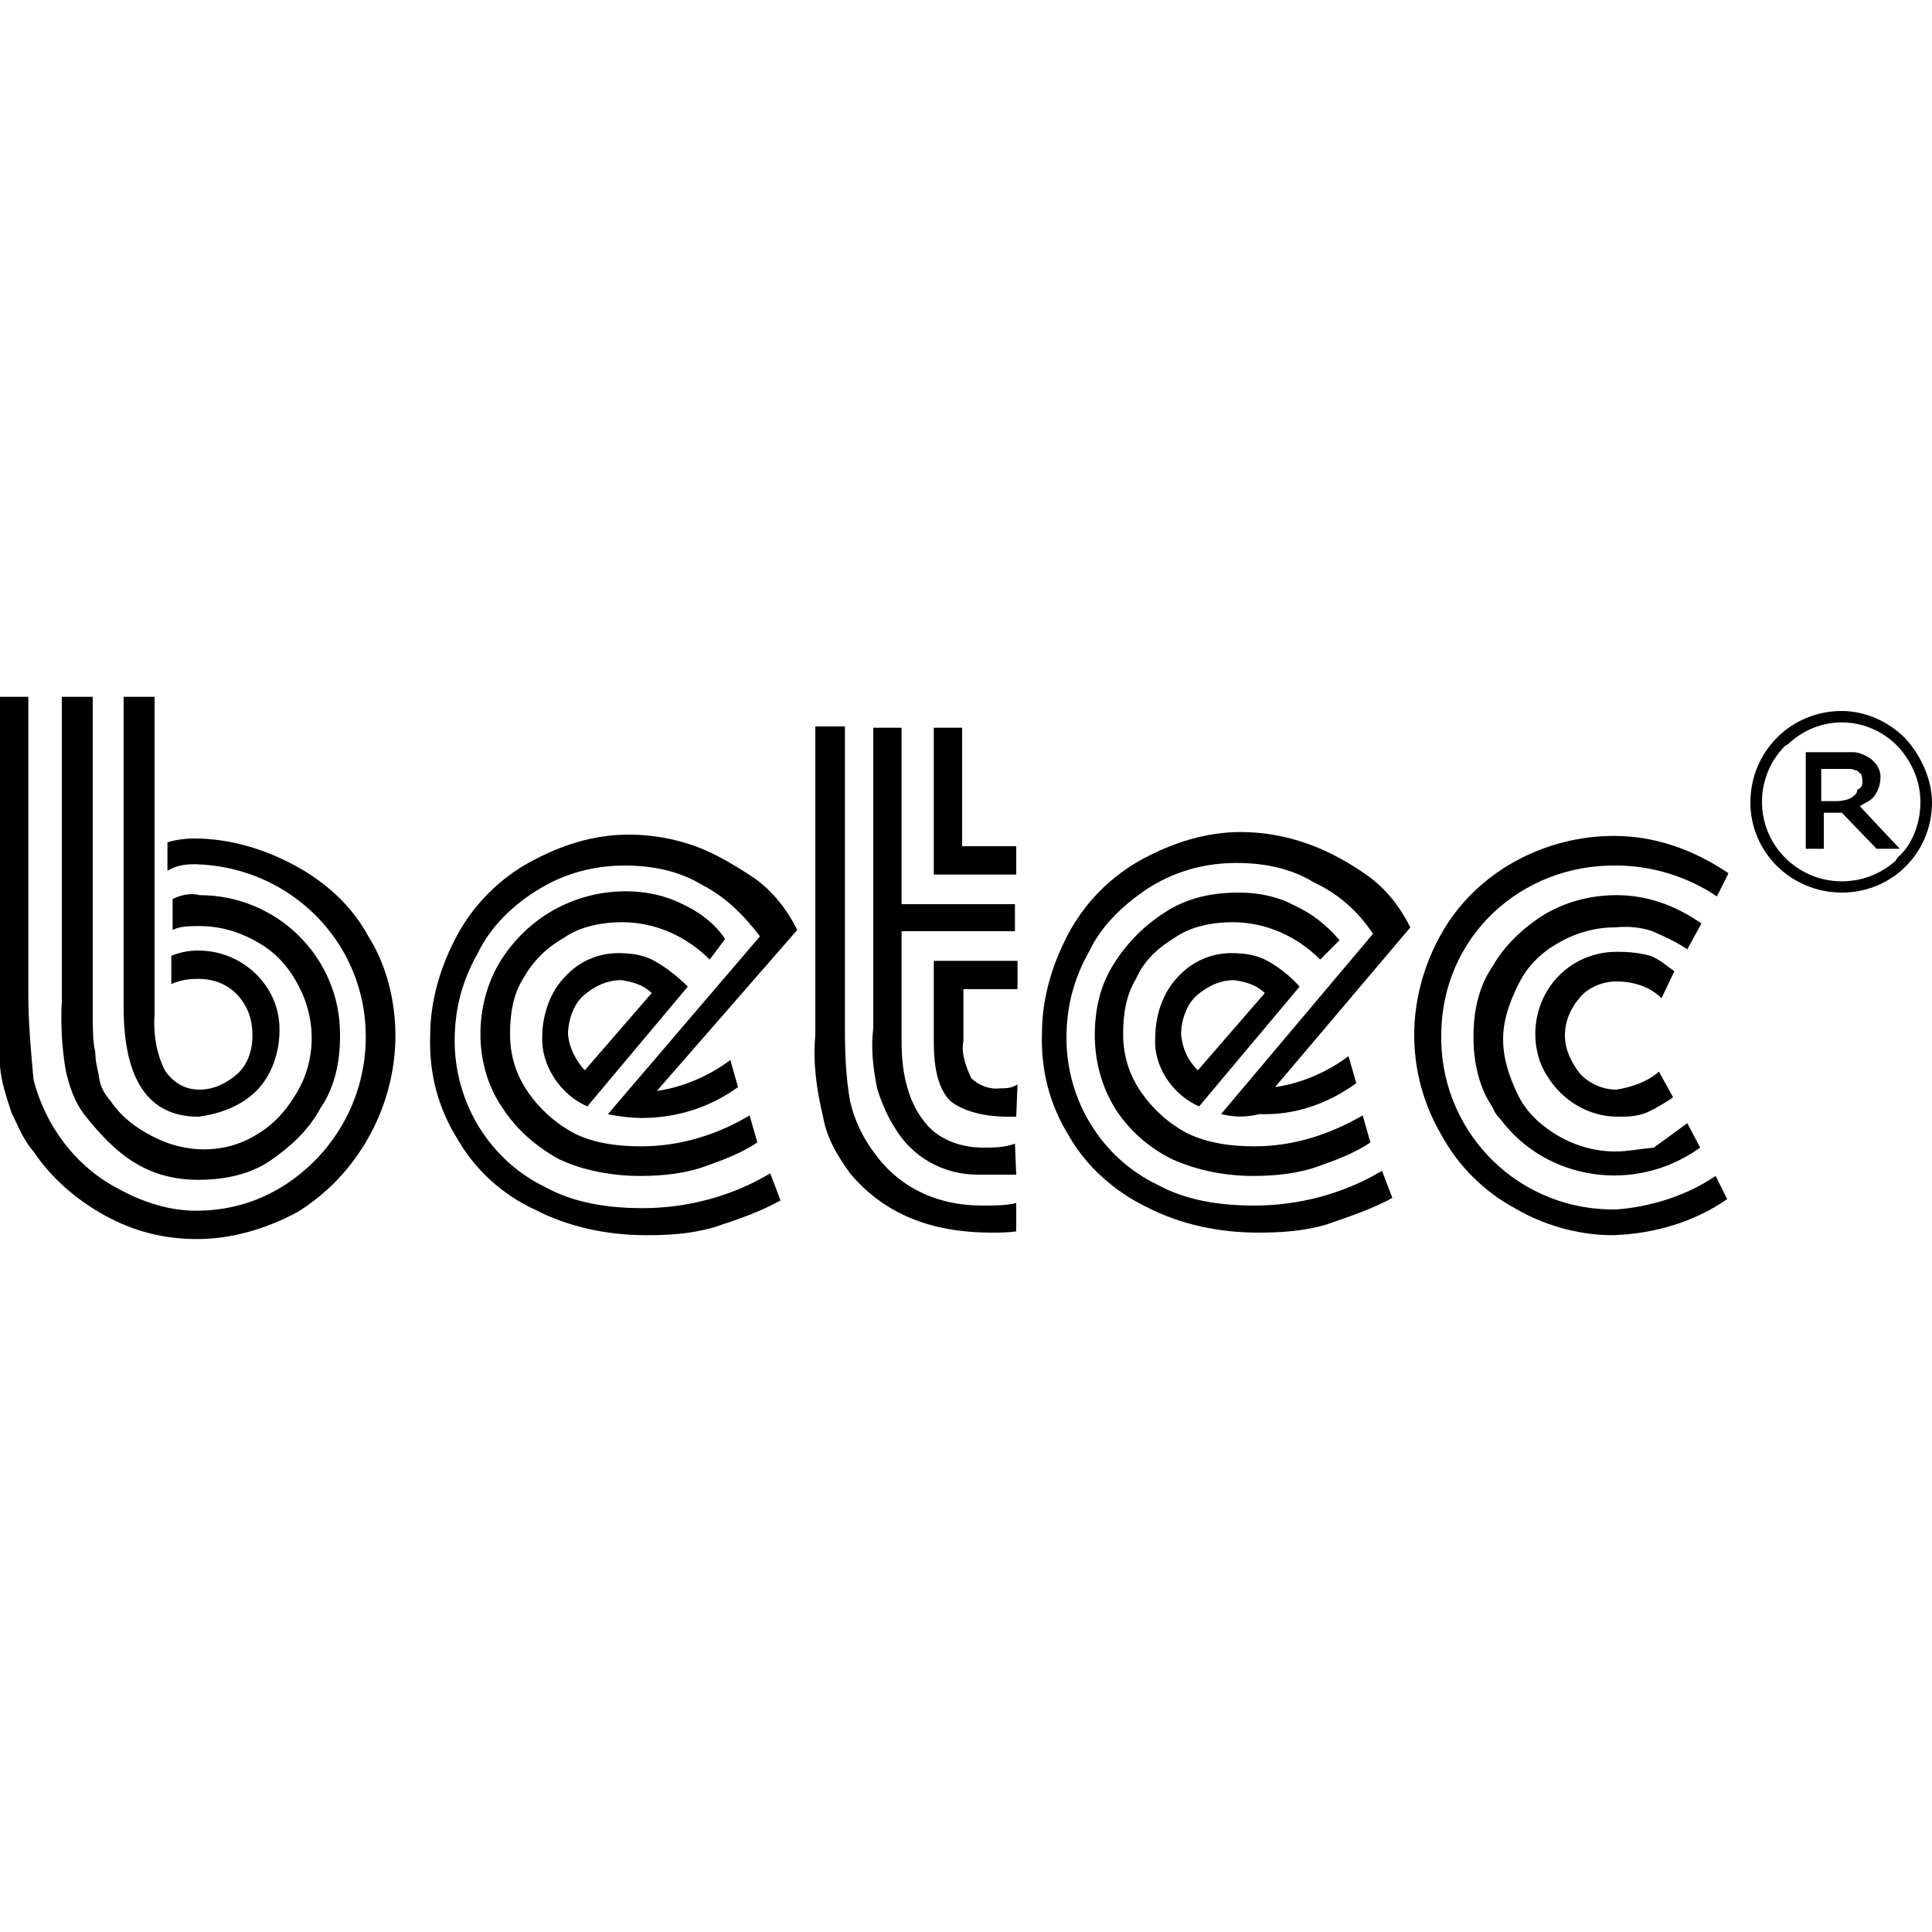
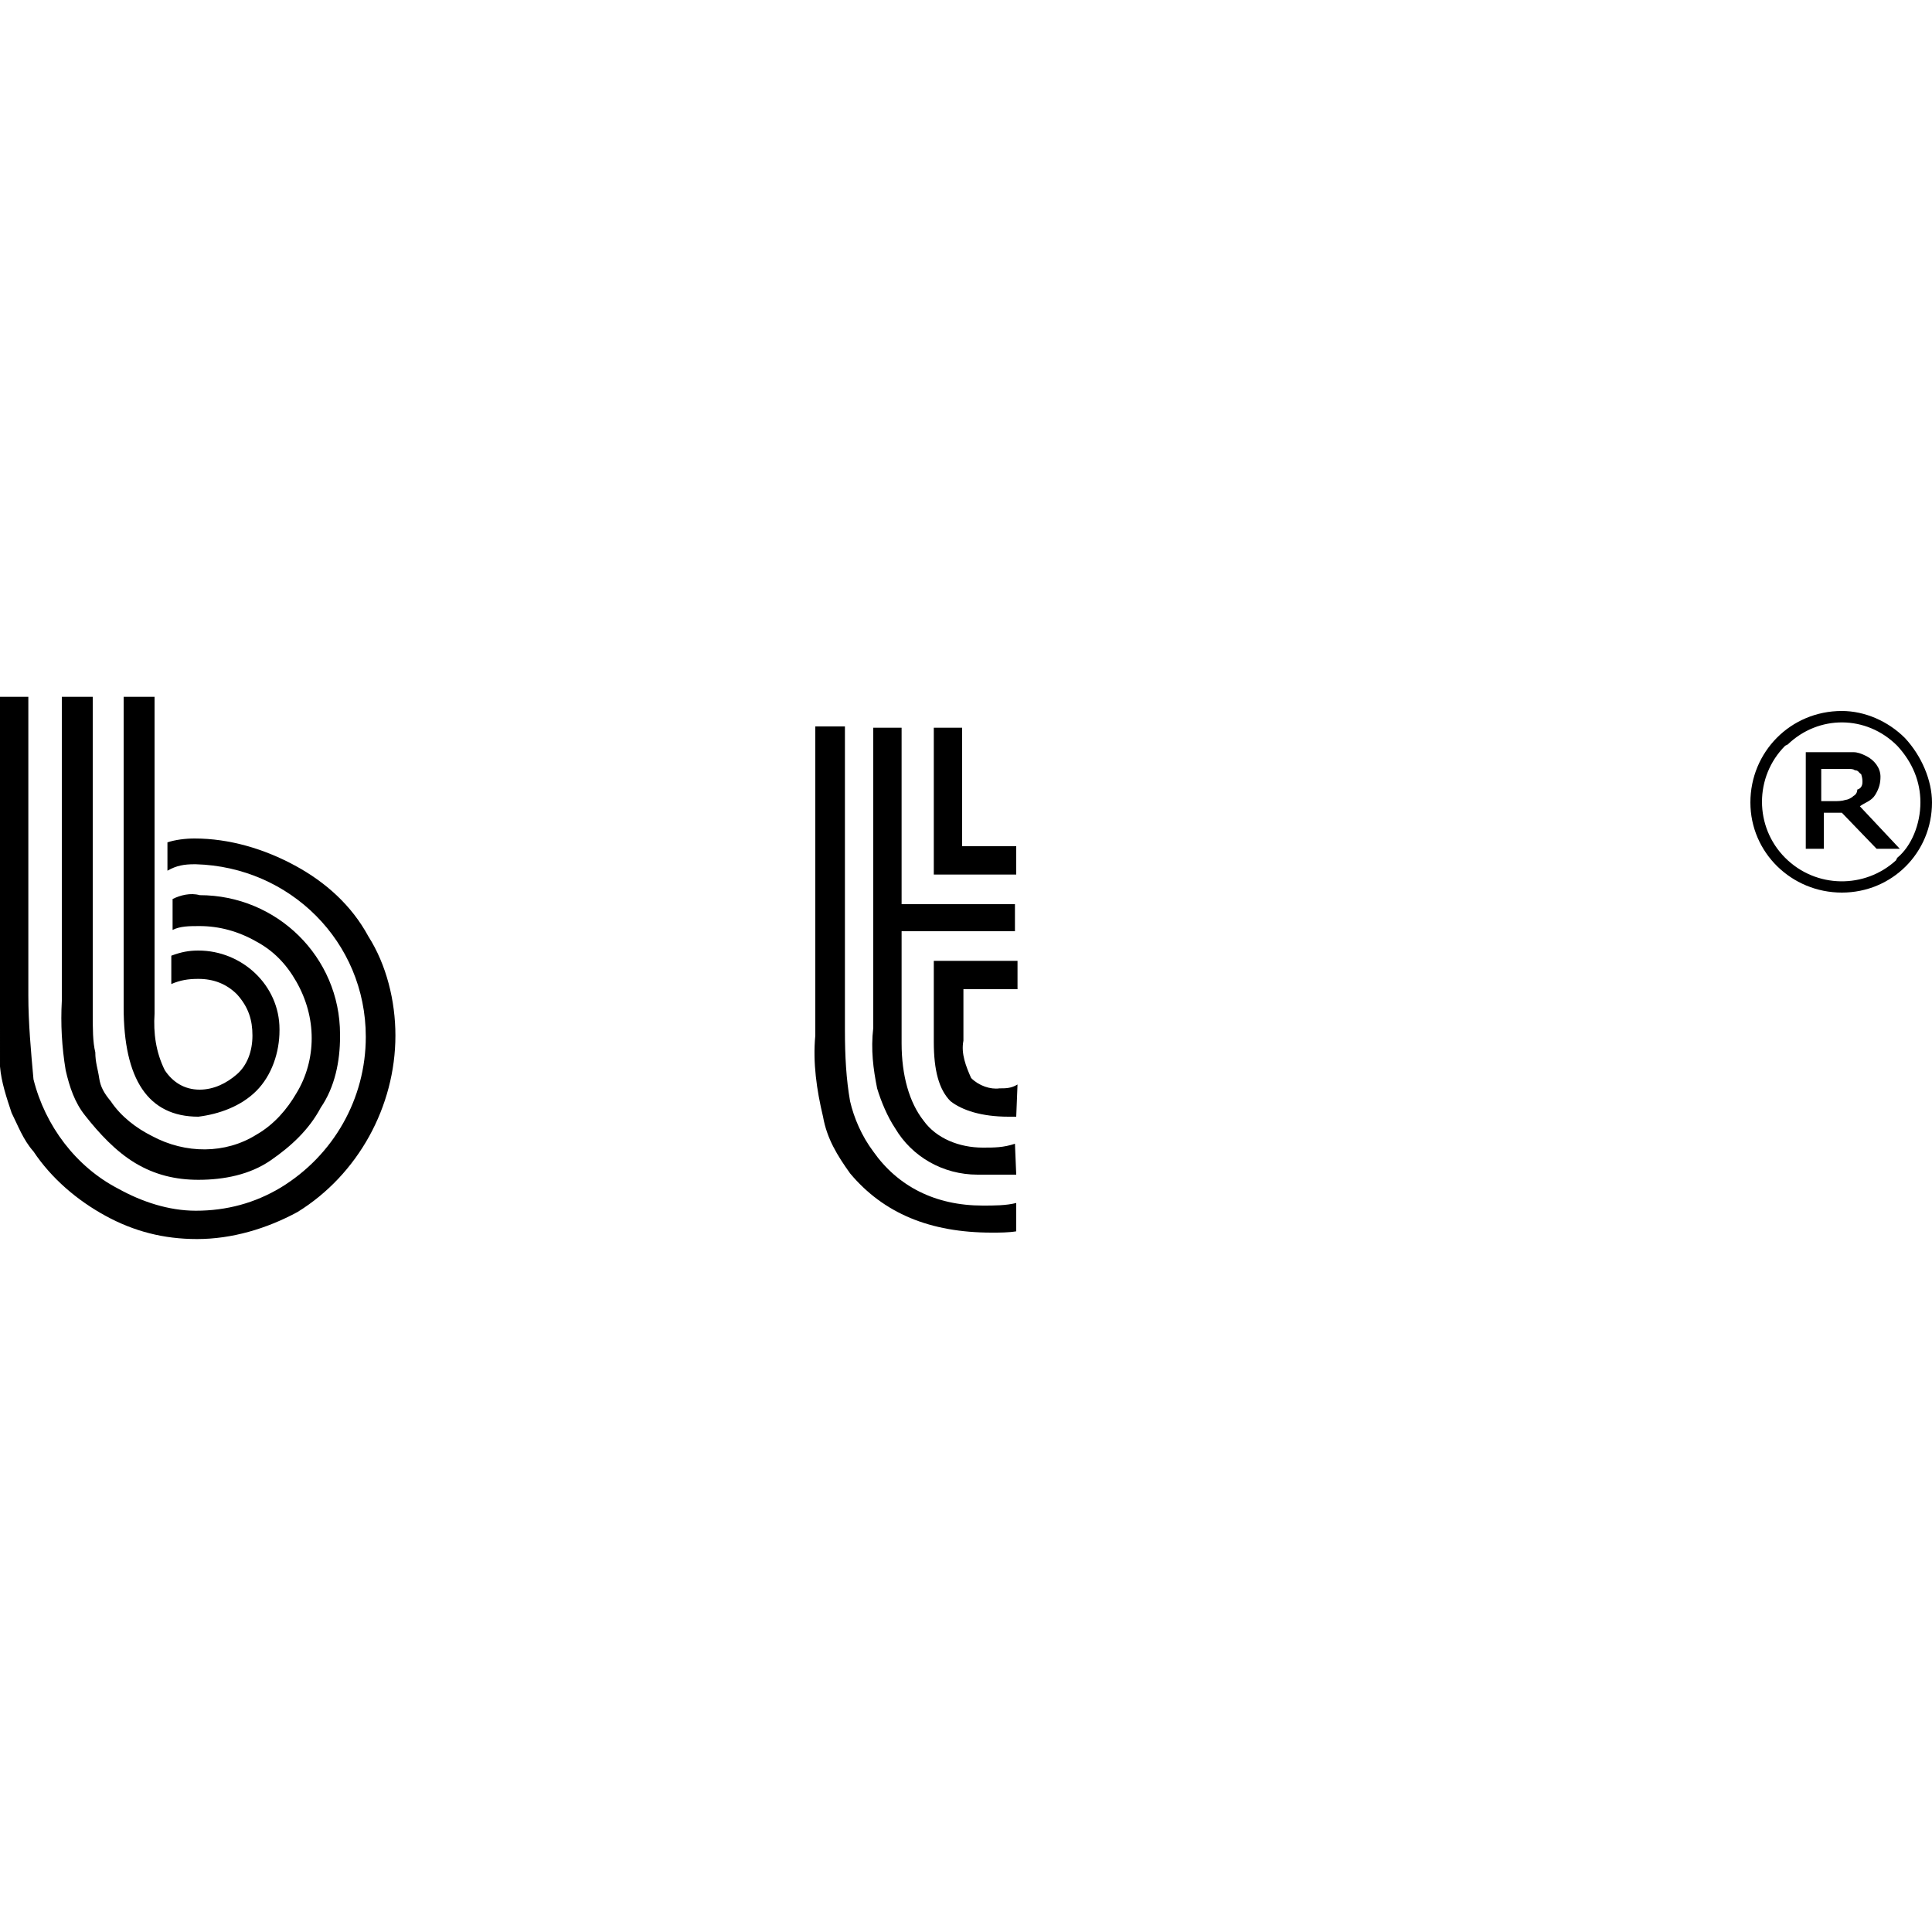
<svg xmlns="http://www.w3.org/2000/svg" version="1.1" id="Layer_1" x="0px" y="0px" viewBox="0 0 150 150" style="enable-background:new 0 0 150 150;" xml:space="preserve">
  <g>
    <path d="M2.2,54.1v23.2c0,2.1,0.2,4.3,0.4,6.5c0.9,3.6,3.3,6.8,6.6,8.5c1.8,1,3.9,1.7,6,1.7c2.4,0,4.6-0.6,6.6-1.8   c4.1-2.5,6.6-6.9,6.6-11.7c0-7.4-5.9-13.2-13.2-13.4h-0.1c-0.8,0-1.4,0.1-2.1,0.5v-2.2c0.6-0.2,1.4-0.3,2.1-0.3   c2.7,0,5.4,0.8,7.8,2.1c2.4,1.3,4.4,3.1,5.7,5.5c1.4,2.2,2.1,5,2.1,7.7c0,5.5-2.9,10.8-7.6,13.7c-2.4,1.3-5.1,2.1-7.8,2.1   c-2.6,0-4.9-0.6-7.1-1.8c-2.2-1.2-4.2-2.9-5.6-5c-0.8-0.9-1.2-2-1.7-3c-0.4-1.2-0.8-2.4-0.9-3.6C0,80.5,0,78.7,0,76.9V54.1H2.2z    M4.8,54.1h2.4v24.4c0,1.4,0,2.4,0.2,3.2c0,0.8,0.2,1.3,0.3,2s0.4,1.2,0.9,1.8c0.8,1.2,2,2.1,3.2,2.7c2.6,1.4,5.7,1.4,8.1-0.1   c1.4-0.8,2.4-2,3.1-3.2c0.8-1.3,1.2-2.8,1.2-4.3s-0.4-3-1.2-4.4s-1.8-2.4-3.1-3.1c-1.4-0.8-2.9-1.2-4.4-1.2c-0.8,0-1.5,0-2.1,0.3   v-2.4c0.6-0.3,1.4-0.5,2.1-0.3c6,0,10.9,4.8,10.9,10.8v0.2c0,1.9-0.4,3.9-1.5,5.5c-0.9,1.7-2.3,3-3.9,4.1c-1.6,1.1-3.6,1.5-5.6,1.5   c-1.8,0-3.4-0.4-4.9-1.3S7.7,88,6.6,86.6c-0.8-1-1.2-2.2-1.5-3.5c-0.3-1.8-0.4-3.6-0.3-5.4L4.8,54.1z M9.6,54.1H12v24.6   c-0.1,1.5,0.1,3,0.8,4.4c0.6,0.9,1.5,1.5,2.7,1.5c1.1,0,2.1-0.5,2.9-1.2s1.2-1.8,1.2-3s-0.3-2.2-1.2-3.2c-0.8-0.8-1.8-1.2-3-1.2   c-0.8,0-1.4,0.1-2.1,0.4v-2.2c0.8-0.3,1.4-0.4,2.1-0.4c3.4,0,6.3,2.7,6.3,6.1V80c0,1.7-0.6,3.5-1.8,4.7c-1.2,1.2-2.9,1.8-4.5,2   c-3.9,0-5.8-2.9-5.8-8.5L9.6,54.1z" />
-     <path d="M47.2,86.5L59,72.7c-1.2-1.6-2.7-3.1-4.5-4c-1.8-1.1-3.9-1.5-6-1.5c-2.4,0-4.6,0.6-6.6,1.8c-2,1.2-3.8,2.9-4.8,5   c-1.2,2.1-1.8,4.3-1.8,6.8c0,4.8,2.7,9.3,7.1,11.4c2.2,1.2,4.8,1.6,7.5,1.6c3.4,0,6.9-0.9,9.9-2.7l0.8,2.1   c-1.6,0.9-3.4,1.5-5.2,2.1c-1.8,0.5-3.4,0.6-5.2,0.6c-3,0-6-0.6-8.7-2c-2.6-1.2-4.7-3.2-6-5.5c-1.5-2.4-2.2-5.1-2.1-8   c0-2.7,0.8-5.4,2.1-7.8c1.3-2.4,3.3-4.4,5.7-5.7s4.9-2.1,7.6-2.1c1.8,0,3.5,0.3,5.2,0.9c1.6,0.6,3.1,1.5,4.6,2.5   c1.4,1,2.5,2.4,3.3,4L51,84.7c2.1-0.3,4.1-1.2,5.7-2.4l0.6,2.1c-2.2,1.6-4.8,2.4-7.5,2.4C49.1,86.8,48.1,86.7,47.2,86.5z    M55.1,74.5c-1.8-1.8-4.2-2.9-6.8-2.9c-1.5,0-3.2,0.3-4.5,1.2c-1.4,0.8-2.4,1.8-3.2,3.2c-0.8,1.3-1,2.8-1,4.3   c0,1.7,0.5,3.2,1.4,4.5c0.9,1.3,2.1,2.4,3.6,3.2c1.6,0.8,3.5,1,5.2,1c3,0,5.9-0.9,8.4-2.4l0.6,2.1c-1.2,0.8-2.5,1.3-3.9,1.8   c-1.6,0.6-3.4,0.8-5.2,0.8c-2.1,0-4.4-0.4-6.3-1.3C41.6,89,40.1,87.7,39,86c-1.1-1.6-1.7-3.6-1.7-5.7c0-2,0.5-3.9,1.5-5.6   c2.1-3.4,5.7-5.5,9.8-5.5c1.5,0,3,0.3,4.4,1c1.3,0.6,2.5,1.5,3.3,2.7L55.1,74.5z M45.6,85.9c-2.1-0.9-3.6-3.2-3.5-5.4   c0-1.7,0.6-3.5,1.8-4.7c1.1-1.2,2.6-1.8,4.1-1.8c0.9,0,1.9,0.1,2.8,0.6s1.8,1.2,2.6,2L45.6,85.9z M45.4,83.1l5.2-6   c-0.6-0.6-1.5-0.9-2.4-1c-1.1,0-2.1,0.5-2.9,1.2s-1.2,2-1.2,3C44.2,81.4,44.7,82.3,45.4,83.1z" />
    <path d="M78.9,93.4v2.2c-0.6,0.1-1.3,0.1-1.9,0.1c-4.8,0-8.4-1.5-11-4.6c-1-1.4-1.8-2.7-2.1-4.4c-0.5-2.1-0.8-4.2-0.6-6.3v-24h2.3   v23.6c0,2,0.1,3.8,0.4,5.5c0.3,1.3,0.9,2.7,1.8,3.9c1.9,2.7,4.8,4.2,8.5,4.2C77.2,93.6,78.1,93.6,78.9,93.4z M78.9,91.2h-1.5   c-0.9,0-1.3,0-1.5,0c-2.7,0-5.1-1.4-6.4-3.6c-0.6-0.9-1.1-2.1-1.4-3.1c-0.3-1.5-0.5-3-0.3-4.7V56.5H70v13.7h8.8v2.1H70V81   c0,2.5,0.6,4.6,1.7,6c1,1.4,2.8,2.1,4.6,2.1c0.9,0,1.6,0,2.5-0.3L78.9,91.2z M78.9,67.9h-6.4V56.5h2.2v9.2h4.2V67.9z M78.9,86.7   h-0.3h-0.3c-2.1,0-3.6-0.5-4.5-1.2c-0.9-0.9-1.3-2.4-1.3-4.6v-6.3h6.5v2.2h-4.2v4c-0.2,1,0.2,2,0.6,2.9c0.6,0.6,1.5,0.9,2.2,0.8   c0.5,0,0.9,0,1.4-0.3L78.9,86.7z" />
-     <path d="M94.8,86.5l11.8-14c-1.2-1.8-2.7-3.1-4.6-4c-1.8-1.1-3.9-1.5-6-1.5c-2.4,0-4.6,0.6-6.6,1.8c-1.9,1.2-3.8,2.9-4.8,5   c-1.2,2.1-1.8,4.3-1.8,6.8c0,4.8,2.7,9.3,7.1,11.4c2.2,1.2,4.8,1.6,7.5,1.6c3.4,0,6.9-0.9,9.9-2.7l0.8,2.1   c-1.6,0.9-3.5,1.5-5.2,2.1c-1.8,0.5-3.5,0.6-5.2,0.6c-3,0-6-0.6-8.7-2c-2.5-1.2-4.7-3.2-6-5.5c-1.5-2.4-2.2-5.1-2.1-8   c0-2.7,0.8-5.4,2.1-7.8s3.3-4.4,5.7-5.7c2.4-1.3,5-2.1,7.6-2.1c1.8,0,3.5,0.3,5.2,0.9c1.7,0.6,3.3,1.5,4.7,2.5s2.5,2.4,3.3,4   L99,84.4c2.1-0.3,4.1-1.2,5.7-2.4l0.6,2.1c-2.2,1.6-4.8,2.5-7.5,2.4C96.5,86.8,95.7,86.7,94.8,86.5z M102.5,74.5   c-1.8-1.8-4.2-2.9-6.8-2.9c-1.5,0-3.2,0.3-4.5,1.2c-1.3,0.8-2.4,1.8-3,3.2c-0.8,1.3-1,2.8-1,4.3c0,1.7,0.5,3.2,1.4,4.5   c0.9,1.3,2.1,2.4,3.6,3.2c1.7,0.8,3.5,1,5.2,1c3,0,5.8-0.9,8.4-2.4l0.6,2.1c-1.2,0.8-2.5,1.3-3.9,1.8c-1.6,0.6-3.4,0.8-5.2,0.8   c-2.1,0-4.3-0.4-6.3-1.3c-1.8-0.9-3.3-2.2-4.4-3.9c-1-1.6-1.6-3.6-1.6-5.7c0-2,0.4-3.9,1.5-5.6c1-1.6,2.4-3,4-4   c1.7-1.1,3.6-1.5,5.7-1.5c1.5,0,3,0.3,4.3,1c1.3,0.6,2.5,1.5,3.5,2.7L102.5,74.5z M93.1,85.9c-2.1-0.9-3.6-3.2-3.4-5.4   c0-1.7,0.6-3.5,1.8-4.7c1.1-1.2,2.6-1.8,4.1-1.8c0.9,0,1.9,0.1,2.8,0.6s1.8,1.2,2.5,2L93.1,85.9z M93,83.1l5.2-6   c-0.6-0.6-1.5-0.9-2.4-1c-1.1,0-2.1,0.5-2.9,1.2s-1.2,2-1.2,3C91.8,81.4,92.2,82.3,93,83.1z" />
-     <path d="M133.2,91.3l0.9,1.8c-2.6,1.8-5.7,2.7-8.9,2.8c-2.7,0-5.4-0.8-7.6-2.1c-2.4-1.3-4.4-3.3-5.7-5.7c-2.8-4.8-2.8-10.6,0-15.6   c2.7-4.8,8-7.6,13.4-7.6c3.1,0,6.1,1,8.9,2.9l-0.9,1.8c-2.2-1.5-5-2.4-7.8-2.4c-7.4-0.1-13.5,5.5-13.6,13   c-0.2,7.3,5.5,13.5,13,13.7c0.2,0,0.5,0,0.6,0C128.2,93.7,131,92.8,133.2,91.3z M131,87.2l1,1.9c-5,3.6-11.9,2.6-15.5-2.2   c-0.3-0.3-0.5-0.6-0.6-0.9c-1.1-1.6-1.5-3.6-1.5-5.5c0-2,0.4-3.9,1.5-5.5c0.9-1.6,2.4-3,4-4c1.7-1,3.6-1.5,5.6-1.5   c2.4,0,4.6,0.8,6.6,2.2l-1.1,2c-0.9-0.6-1.8-1-2.7-1.4c-0.9-0.3-1.8-0.4-2.9-0.3c-1.5,0-3,0.4-4.4,1.2s-2.4,1.8-3.1,3.2   s-1.2,2.8-1.2,4.3s0.5,3,1.2,4.4s1.9,2.4,3.1,3.1c1.4,0.8,2.9,1.2,4.4,1.2c1,0,1.9-0.2,3-0.3C129.5,88.3,130.2,87.8,131,87.2z    M129.9,85.2c-0.6,0.4-1.4,0.9-2.1,1.2c-0.8,0.3-1.5,0.3-2.2,0.3c-2.2,0-4.3-1.2-5.5-3.2c-0.6-0.9-0.9-2.1-0.9-3.2   c0-3.6,2.8-6.4,6.3-6.4c0,0,0,0,0.2,0c0.8,0,1.7,0.1,2.4,0.3c0.8,0.3,1.3,0.8,1.9,1.2l-1,2.1c-0.9-0.9-2.2-1.3-3.5-1.3   c-1,0-2.1,0.4-2.8,1.2s-1.2,1.8-1.2,3c0,1.1,0.5,2.1,1.2,3c0.8,0.8,1.8,1.2,2.8,1.2c1.2-0.2,2.4-0.6,3.3-1.4L129.9,85.2z" />
    <path d="M150,62.3c0,3.9-3.1,7-7,7c-3.9,0-7.1-3.1-7.1-7s3.1-7.1,7.1-7.1c1.8,0,3.6,0.8,4.9,2.1C149.2,58.7,150,60.6,150,62.3z    M149.1,62.3c0-1.6-0.6-3.1-1.8-4.4c-2.4-2.4-6.1-2.4-8.5-0.1c0,0,0,0-0.2,0.1c-2.4,2.4-2.4,6.3,0,8.7l0,0c2.4,2.4,6.2,2.4,8.6,0.2   c0,0,0,0,0.1-0.2C148.4,65.7,149.1,64,149.1,62.3z M147.5,65.9h-1.8l-2.7-2.8h-1.4v2.8h-1.4v-7.5h2.5c0.5,0,0.9,0,1.2,0   c0.3,0,0.6,0.1,1,0.3c0.6,0.3,1.1,0.9,1.1,1.6c0,0.5-0.1,0.9-0.4,1.4s-0.8,0.6-1.2,0.9L147.5,65.9z M144.6,60.7   c0-0.1,0-0.3-0.1-0.6c-0.2-0.1-0.2-0.3-0.5-0.3c-0.1-0.1-0.3-0.1-0.6-0.1c-0.3,0-0.4,0-0.8,0h-1.2v2.5h1c0.3,0,0.6,0,0.9-0.1   c0.1,0,0.4-0.1,0.6-0.3c0.2-0.1,0.3-0.3,0.3-0.5C144.6,61.2,144.6,60.8,144.6,60.7z" />
  </g>
</svg>